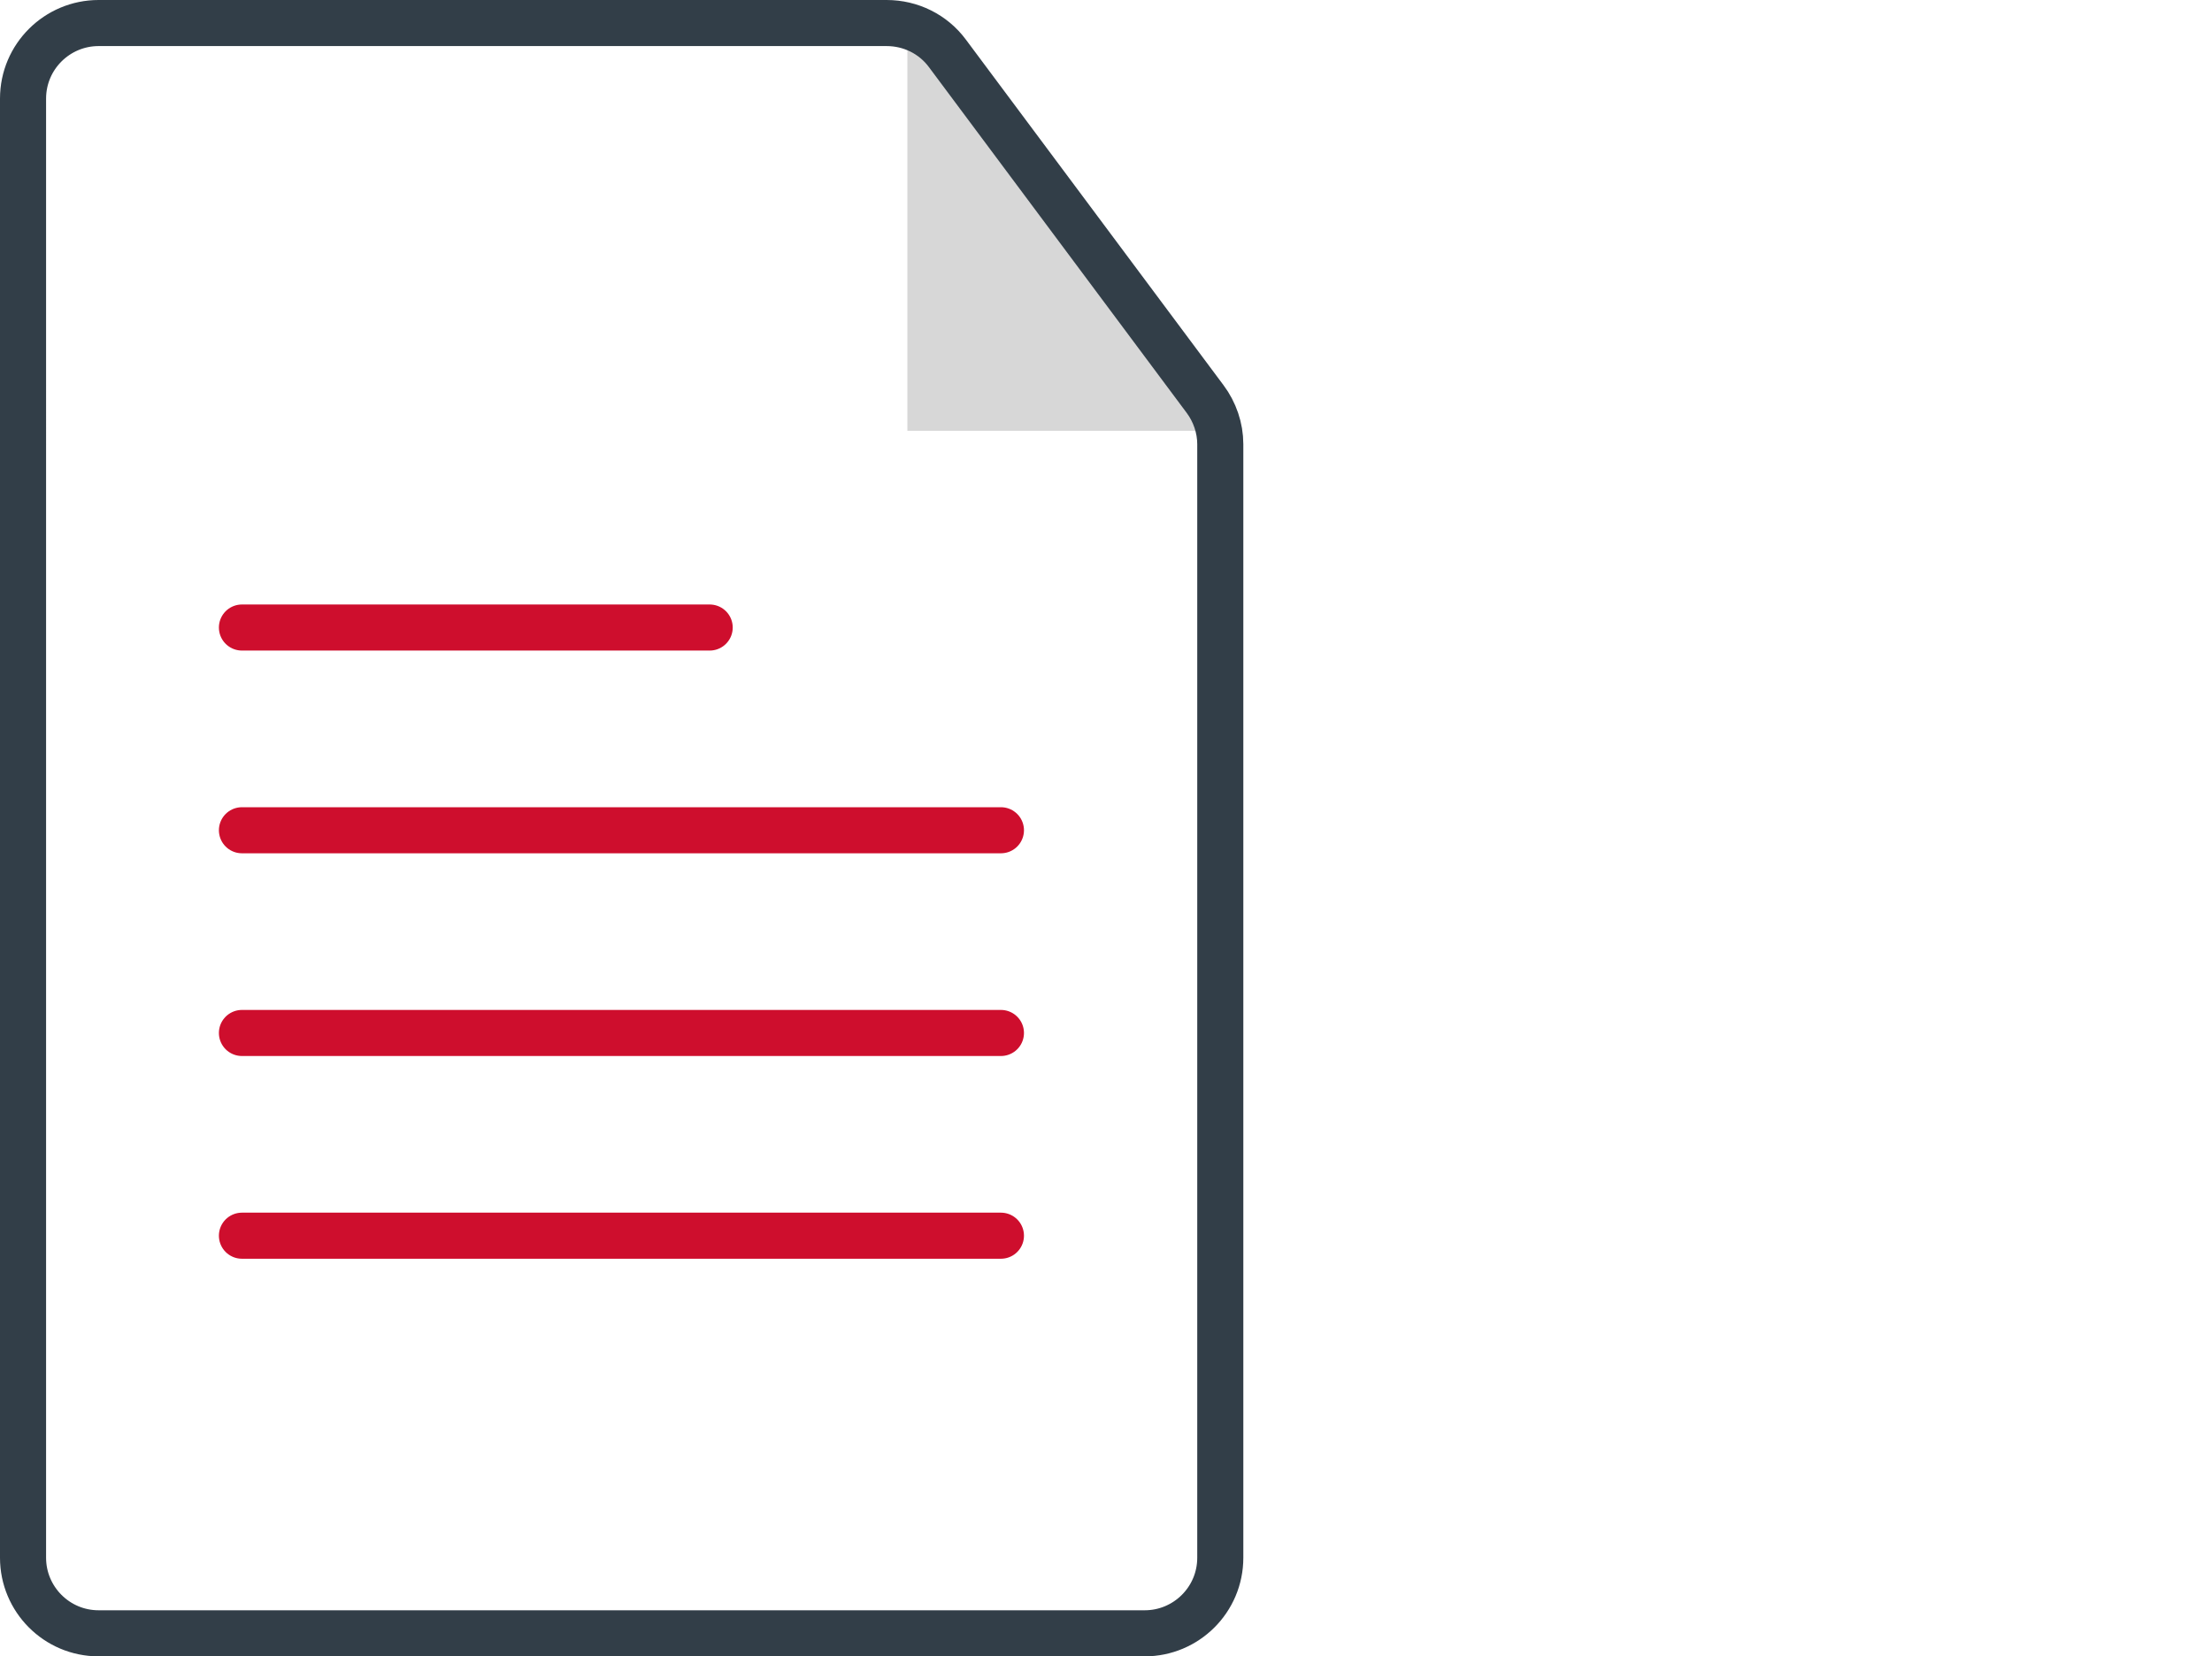
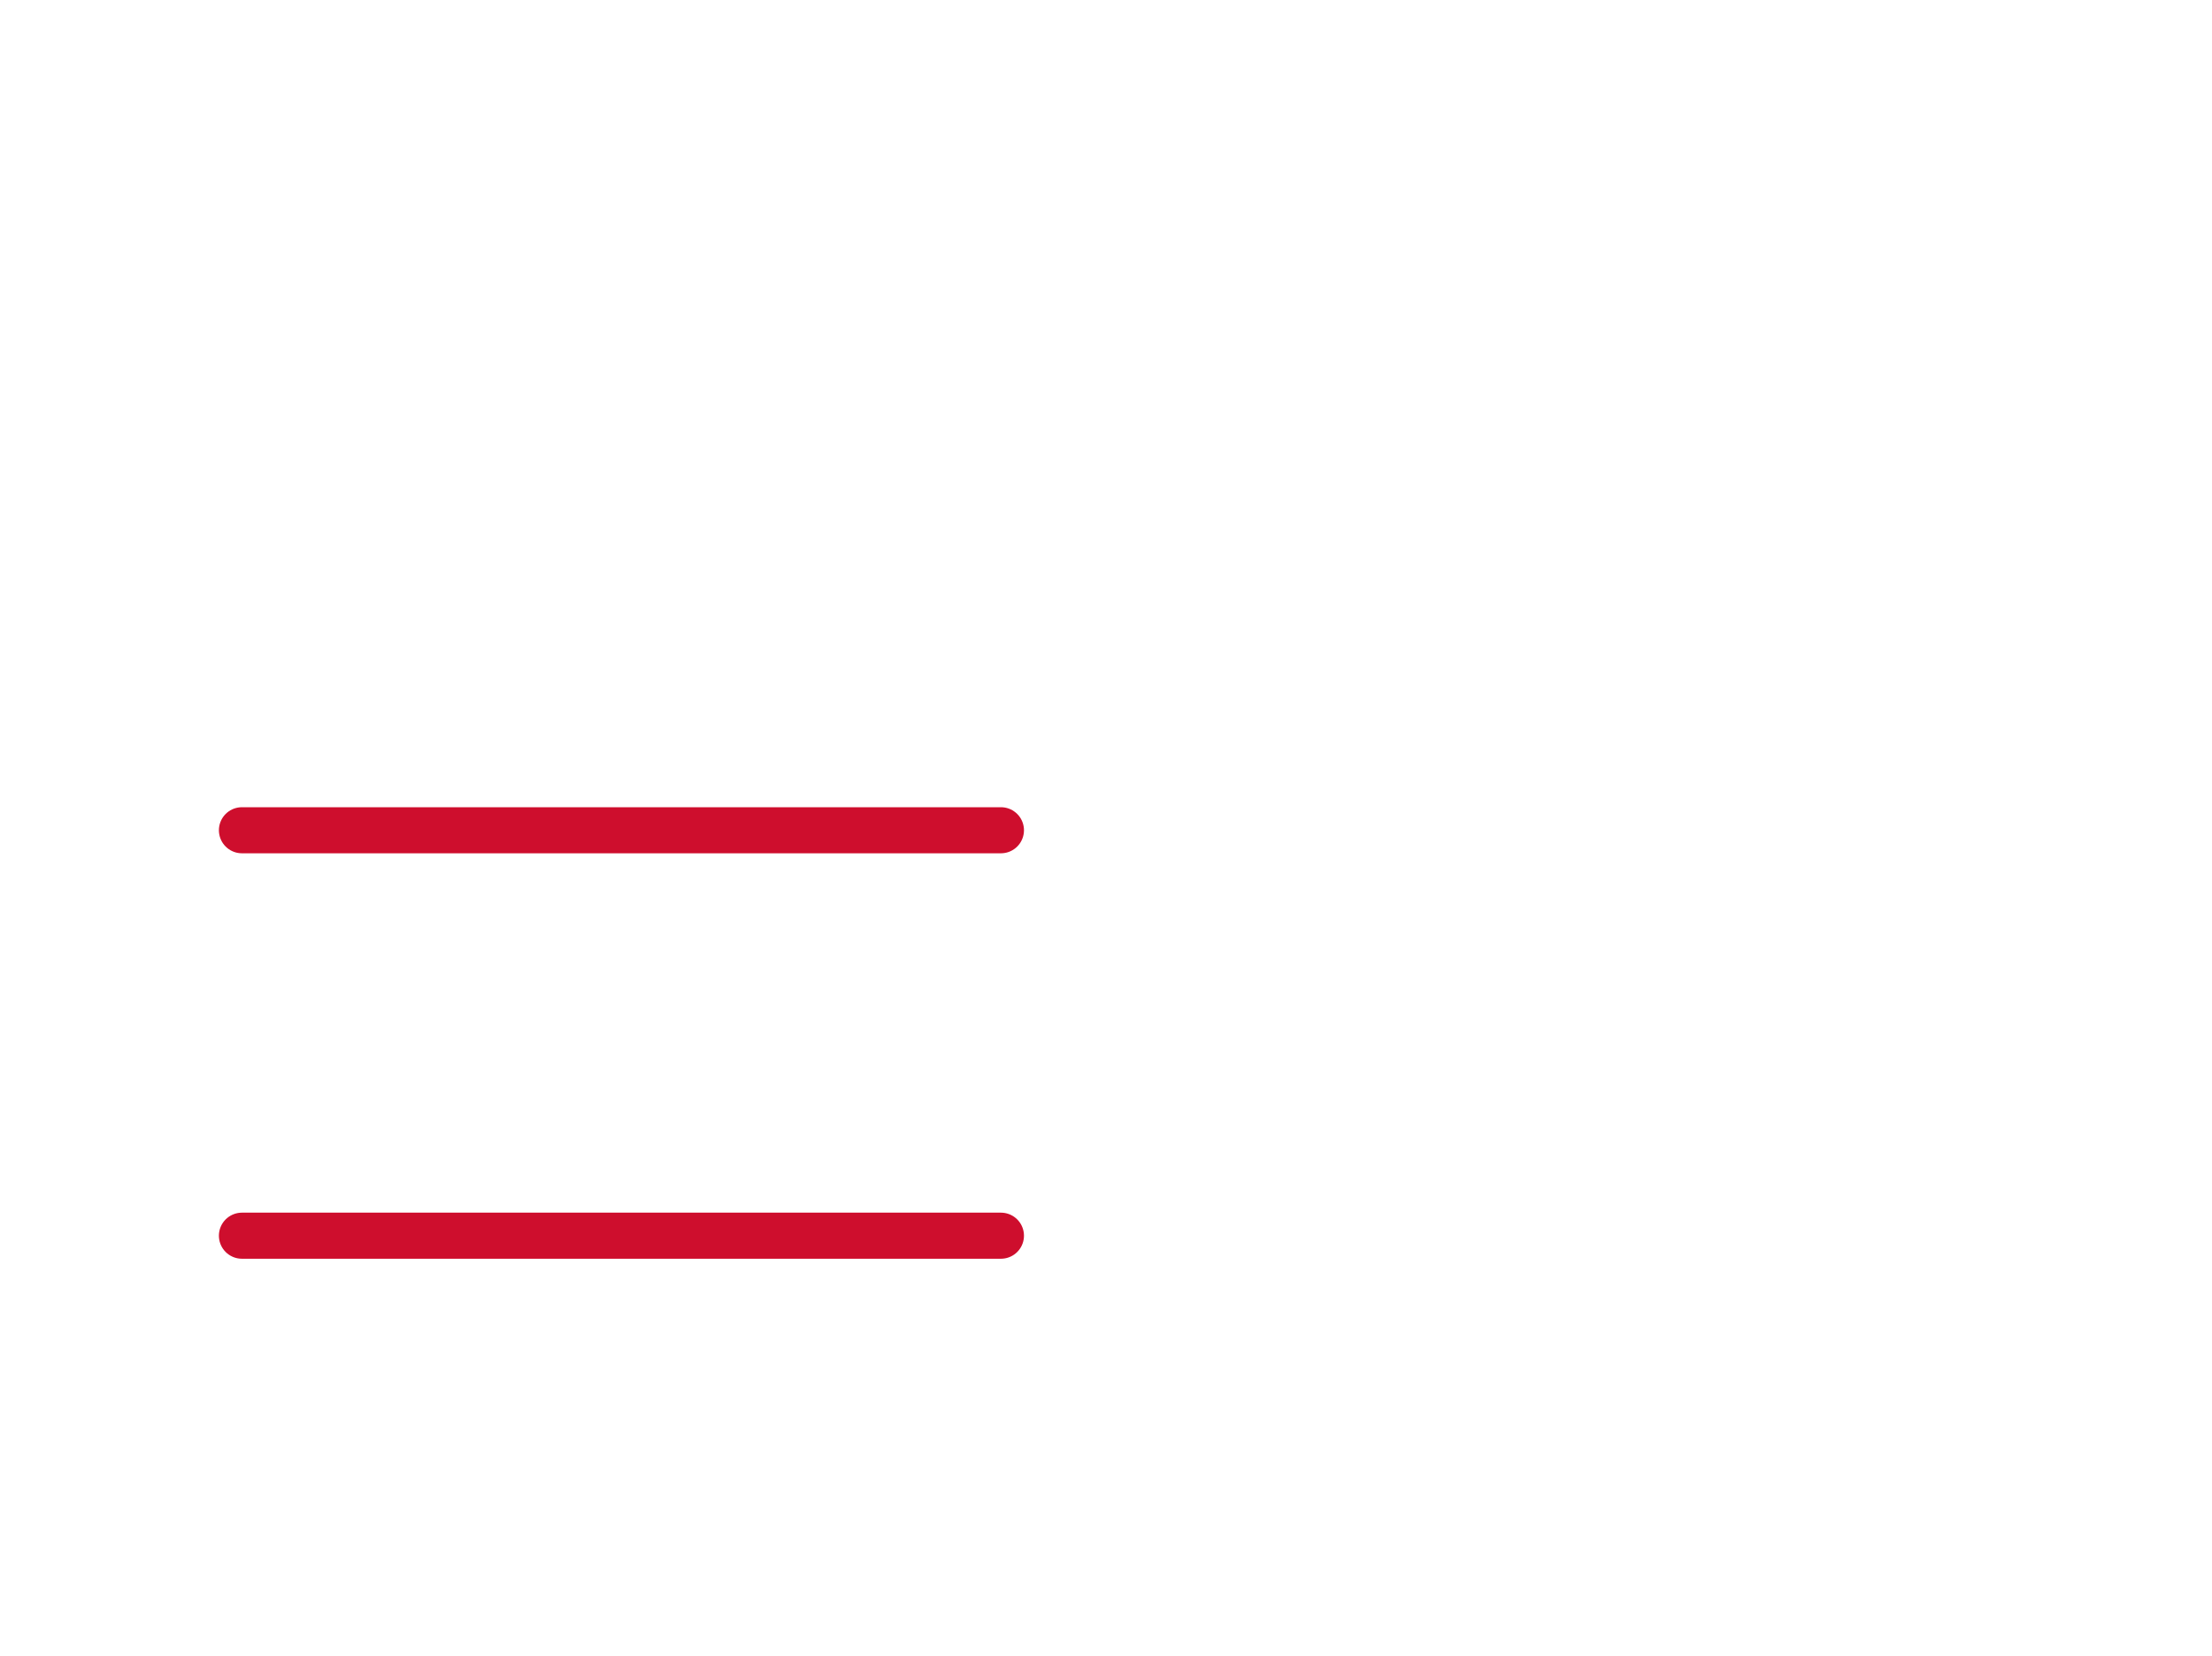
<svg xmlns="http://www.w3.org/2000/svg" id="Layer_1" data-name="Layer 1" viewBox="0 0 48 35.95">
  <defs>
    <style>
      .cls-1 {
        fill: #d7d7d7;
      }

      .cls-2 {
        stroke: #ce0e2d;
        stroke-linecap: round;
      }

      .cls-2, .cls-3 {
        fill: none;
        stroke-miterlimit: 10;
      }

      .cls-3 {
        stroke: #323e48;
      }
    </style>
  </defs>
-   <polygon class="cls-1" points="26.48 9.35 19.69 9.35 19.69 .5 26.48 9.35" />
-   <path class="cls-3" d="M24.84,35.45H2.14c-.91,0-1.64-.74-1.64-1.64V2.14c0-.91,.74-1.64,1.64-1.64H19.24c.52,0,1.01,.24,1.32,.66l5.59,7.5c.21,.28,.33,.63,.33,.98v24.17c0,.91-.74,1.64-1.64,1.64Z" />
-   <line class="cls-2" x1="5.25" y1="13.62" x2="15.4" y2="13.62" />
  <line class="cls-2" x1="5.25" y1="18.02" x2="21.72" y2="18.02" />
-   <line class="cls-2" x1="5.25" y1="22.42" x2="21.72" y2="22.42" />
  <line class="cls-2" x1="5.25" y1="26.82" x2="21.72" y2="26.82" />
</svg>